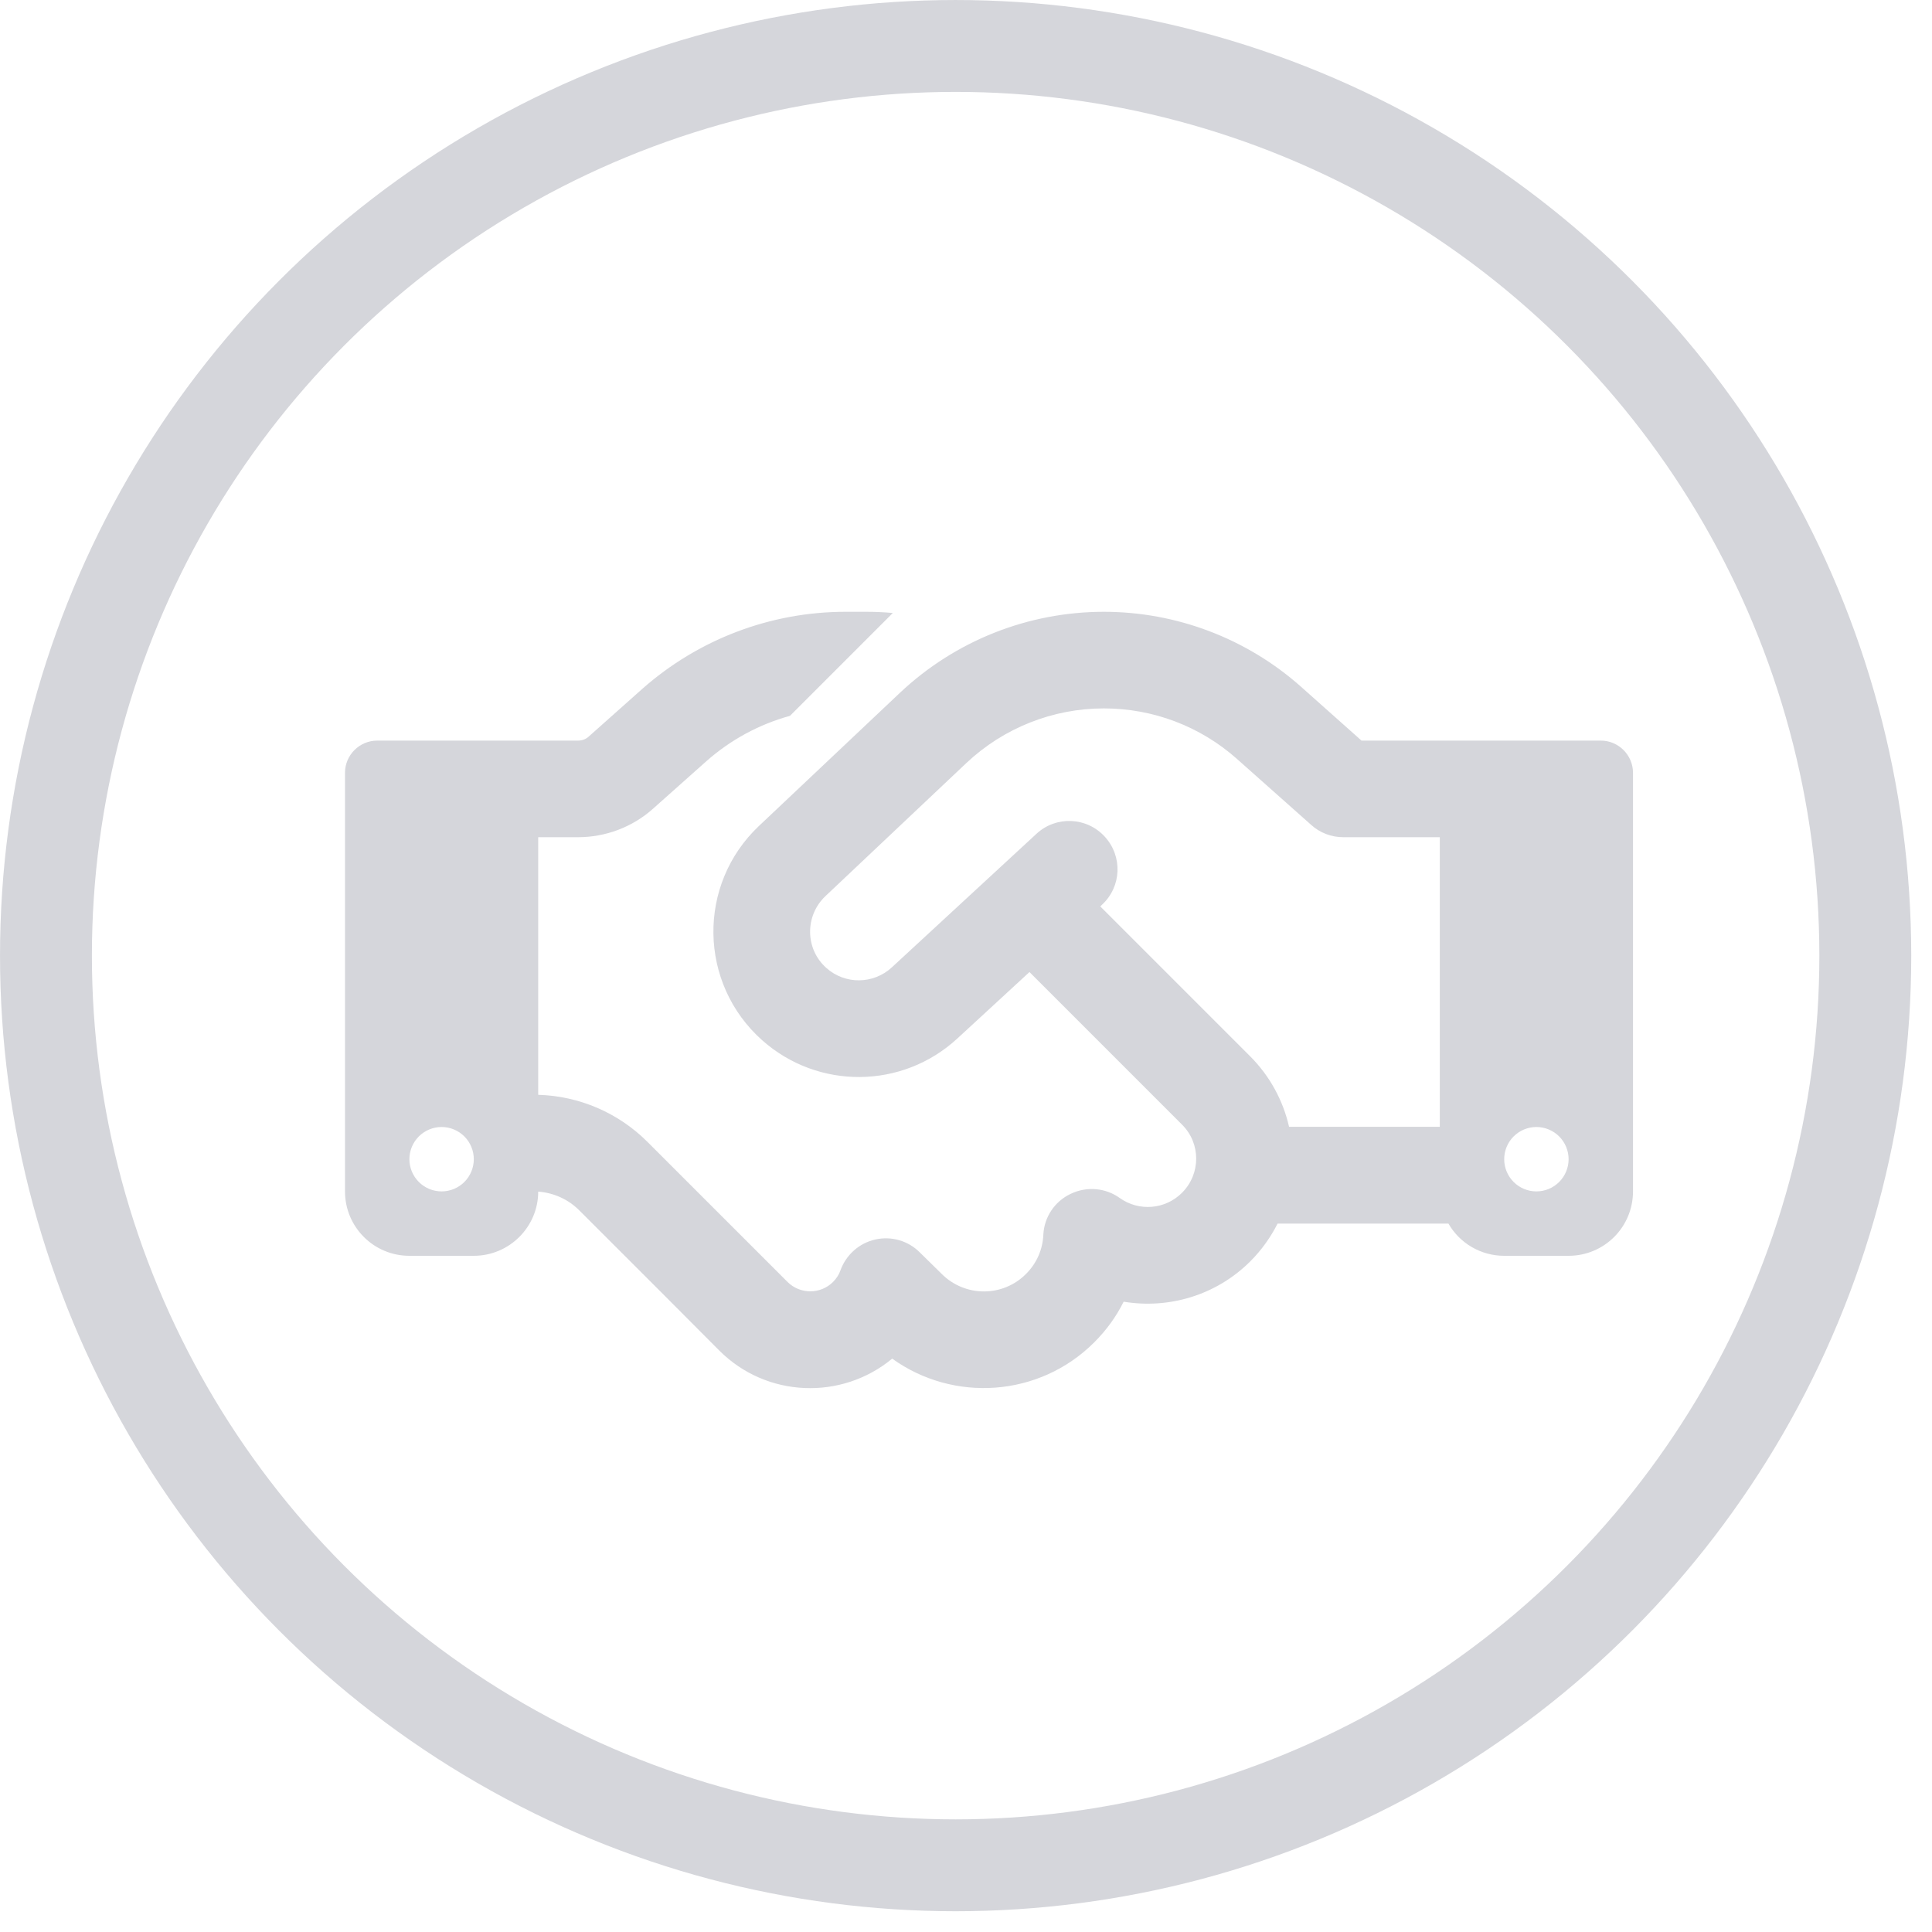
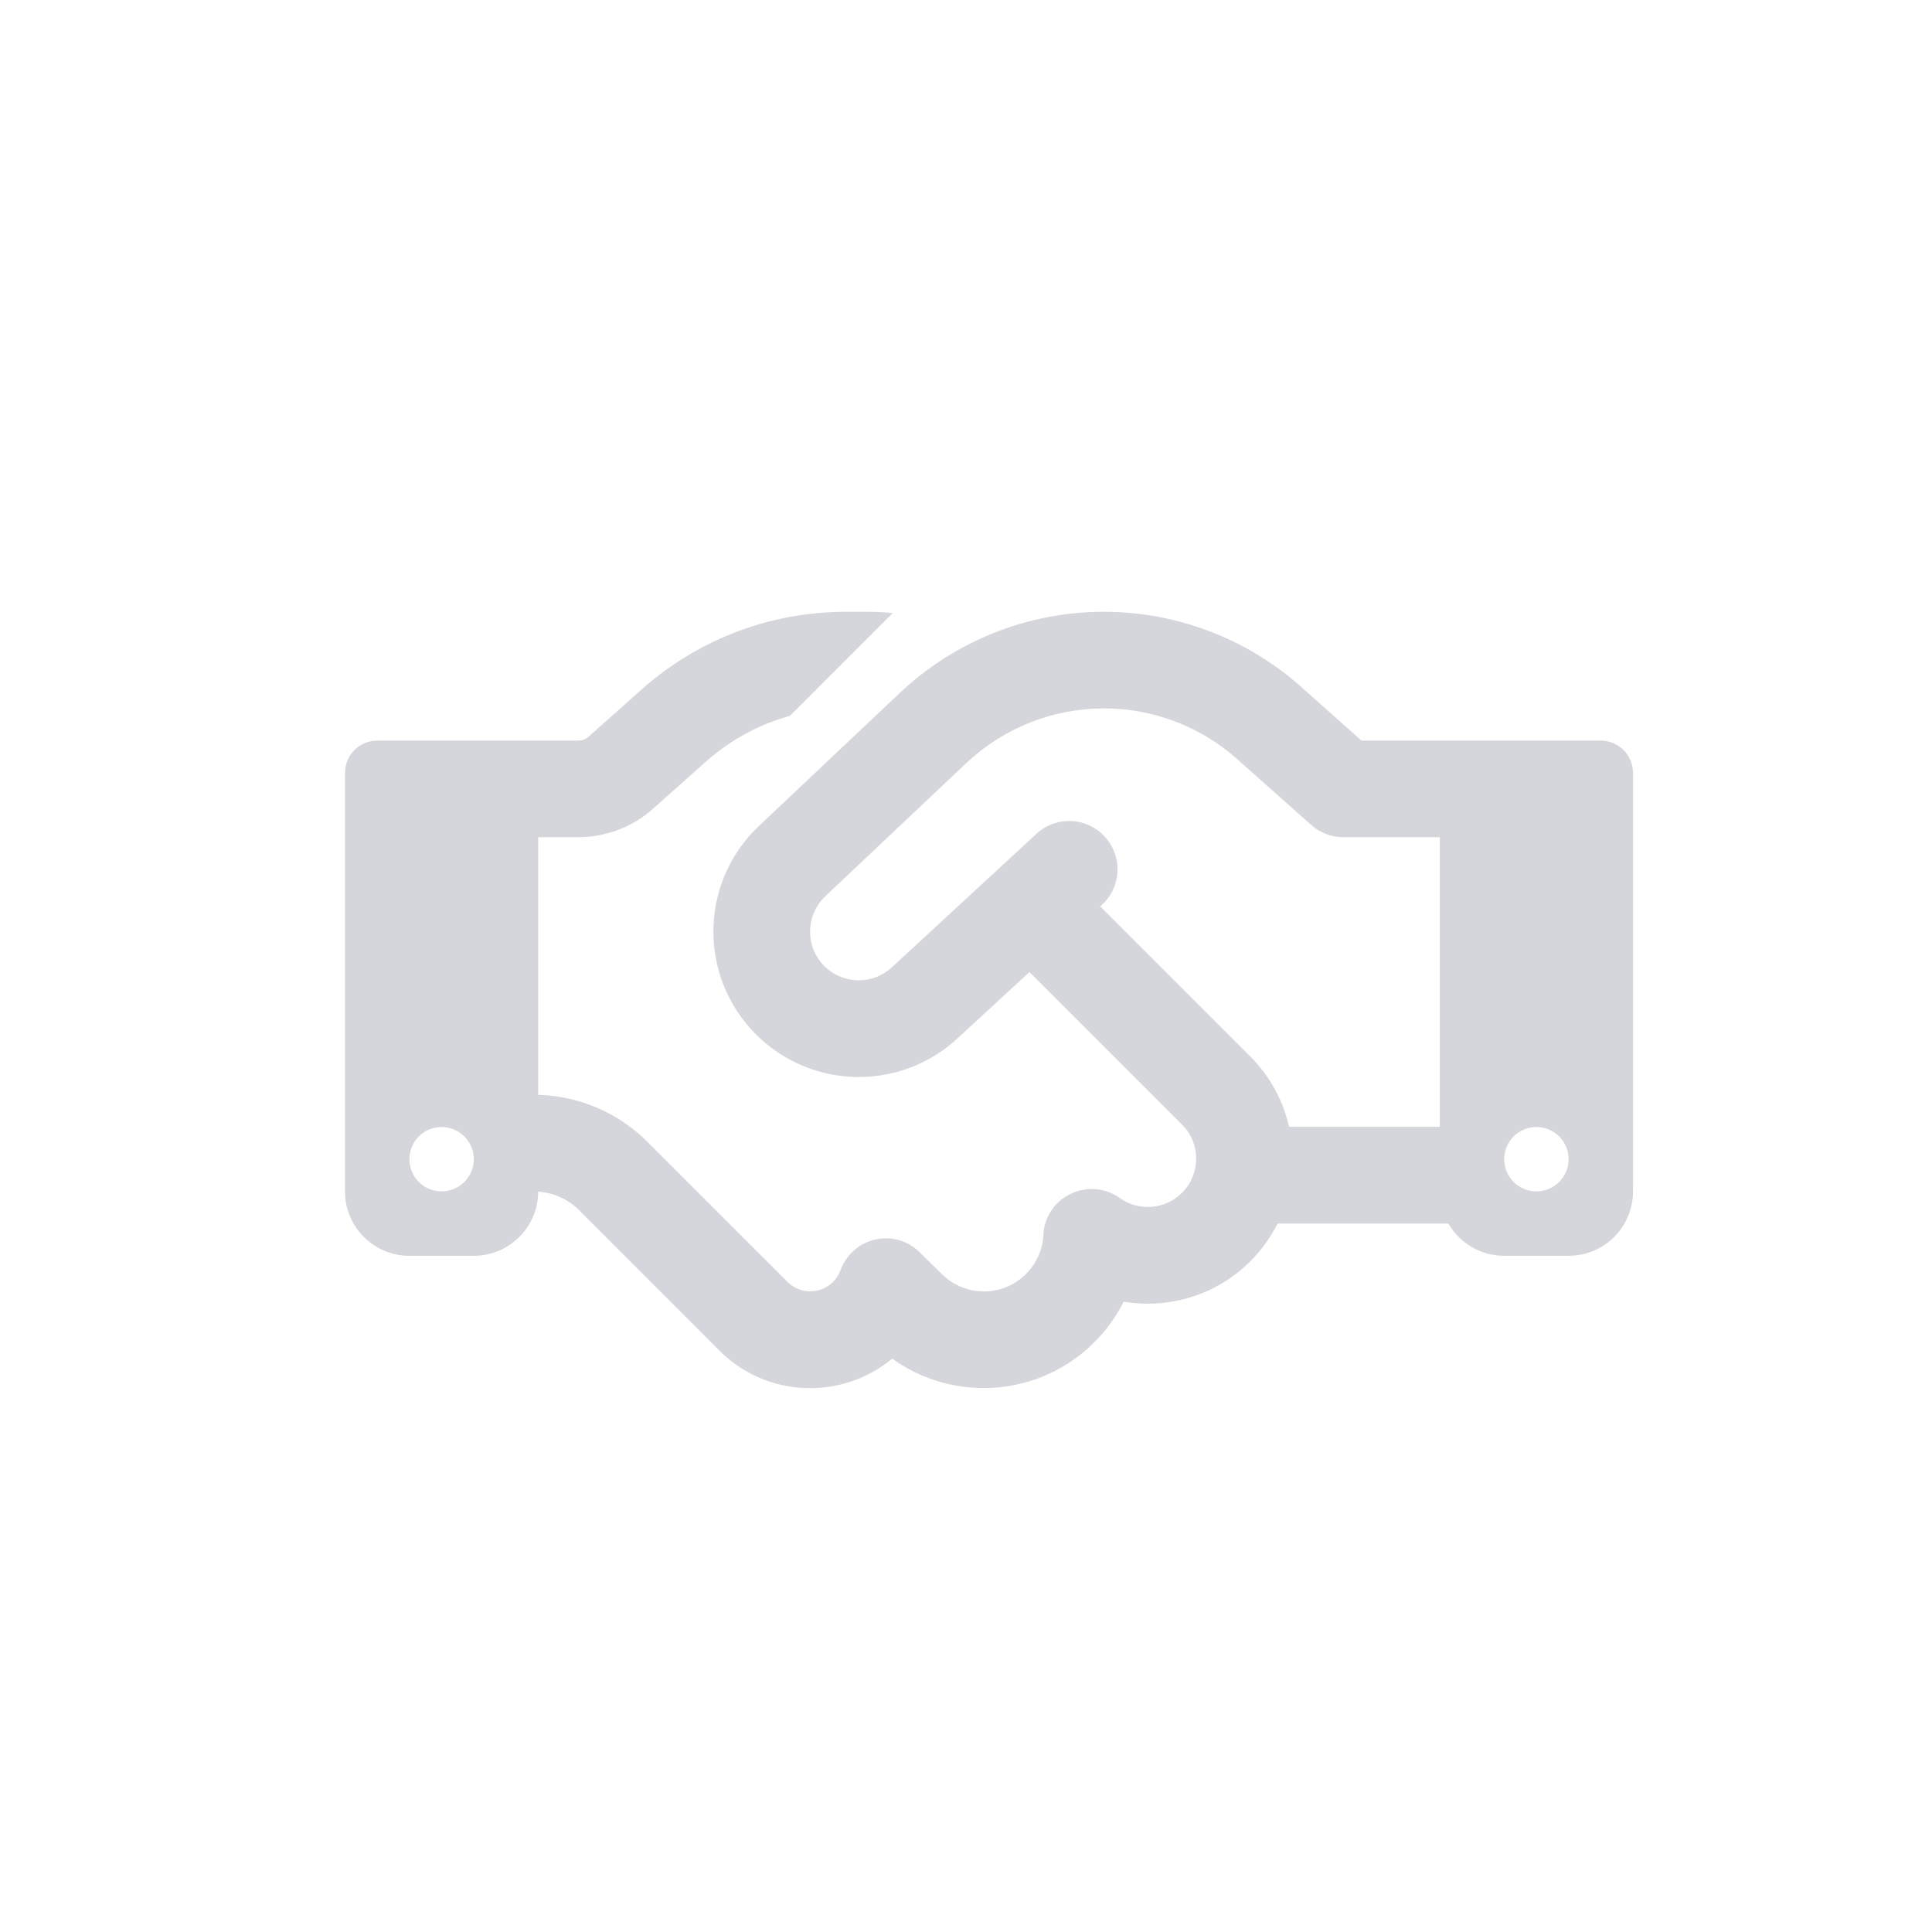
<svg xmlns="http://www.w3.org/2000/svg" width="84" height="84" viewBox="0 0 84 84" fill="none">
-   <circle cx="41.549" cy="41.549" r="39.551" stroke="#D5D6DB" stroke-width="3.995" />
  <path d="M38.818 26.652L34.346 31.124C33.008 31.491 31.765 32.165 30.715 33.093L28.387 35.166C27.495 35.962 26.331 36.4 25.133 36.4H23.4V47.6C25.185 47.653 26.883 48.379 28.151 49.648L31.266 52.763L31.879 53.375L34.241 55.737C34.784 56.28 35.676 56.28 36.219 55.737C36.367 55.589 36.481 55.414 36.542 55.23C36.788 54.556 37.356 54.049 38.056 53.891C38.756 53.734 39.491 53.944 39.999 54.46L40.944 55.388C41.959 56.403 43.604 56.403 44.61 55.388C45.083 54.915 45.336 54.311 45.362 53.69C45.398 52.92 45.852 52.237 46.553 51.905C47.252 51.572 48.066 51.642 48.688 52.089C49.51 52.675 50.656 52.596 51.391 51.861C52.214 51.039 52.214 49.709 51.391 48.895L44.759 42.263L41.626 45.15C39.237 47.355 35.571 47.39 33.139 45.229C30.365 42.761 30.304 38.456 32.999 35.91L39.133 30.117C41.53 27.86 44.697 26.6 47.996 26.6C51.155 26.6 54.209 27.764 56.562 29.855L59.196 32.2H69.6C70.37 32.2 71 32.83 71 33.6V51.8C71 53.349 69.749 54.6 68.2 54.6H65.4C64.368 54.6 63.458 54.04 62.976 53.2H55.547C55.25 53.786 54.856 54.346 54.366 54.836C52.87 56.333 50.796 56.919 48.854 56.595C48.539 57.234 48.11 57.829 47.576 58.362C45.188 60.751 41.451 60.987 38.791 59.071C36.595 60.891 33.322 60.778 31.266 58.712L28.913 56.35L28.3 55.737L25.185 52.623C24.704 52.141 24.074 51.861 23.4 51.809C23.4 53.349 22.14 54.6 20.6 54.6H17.8C16.251 54.6 15 53.349 15 51.8V33.6C15 32.83 15.63 32.2 16.4 32.2H25.133C25.308 32.2 25.474 32.139 25.596 32.025L27.915 29.96C30.356 27.799 33.498 26.6 36.761 26.6H37.663C38.047 26.6 38.441 26.617 38.818 26.652ZM62.6 49V36.4H58.4C57.884 36.4 57.385 36.208 57.009 35.866L53.78 32.996C52.188 31.579 50.131 30.8 47.996 30.8C45.774 30.8 43.639 31.649 42.02 33.171L35.886 38.964C34.985 39.821 35.002 41.265 35.93 42.087C36.744 42.814 37.977 42.796 38.774 42.061L45.065 36.251C45.914 35.464 47.244 35.516 48.031 36.374C48.819 37.231 48.766 38.553 47.909 39.34L47.839 39.41L54.349 45.92C55.224 46.795 55.792 47.871 56.046 48.991H62.6V49ZM20.6 50.4C20.6 50.029 20.453 49.673 20.19 49.41C19.927 49.148 19.571 49 19.2 49C18.829 49 18.473 49.148 18.21 49.41C17.948 49.673 17.8 50.029 17.8 50.4C17.8 50.771 17.948 51.127 18.21 51.39C18.473 51.653 18.829 51.8 19.2 51.8C19.571 51.8 19.927 51.653 20.19 51.39C20.453 51.127 20.6 50.771 20.6 50.4ZM66.8 51.8C67.171 51.8 67.527 51.653 67.79 51.39C68.052 51.127 68.2 50.771 68.2 50.4C68.2 50.029 68.052 49.673 67.79 49.41C67.527 49.148 67.171 49 66.8 49C66.429 49 66.073 49.148 65.81 49.41C65.547 49.673 65.4 50.029 65.4 50.4C65.4 50.771 65.547 51.127 65.81 51.39C66.073 51.653 66.429 51.8 66.8 51.8Z" fill="#D5D6DB" />
</svg>